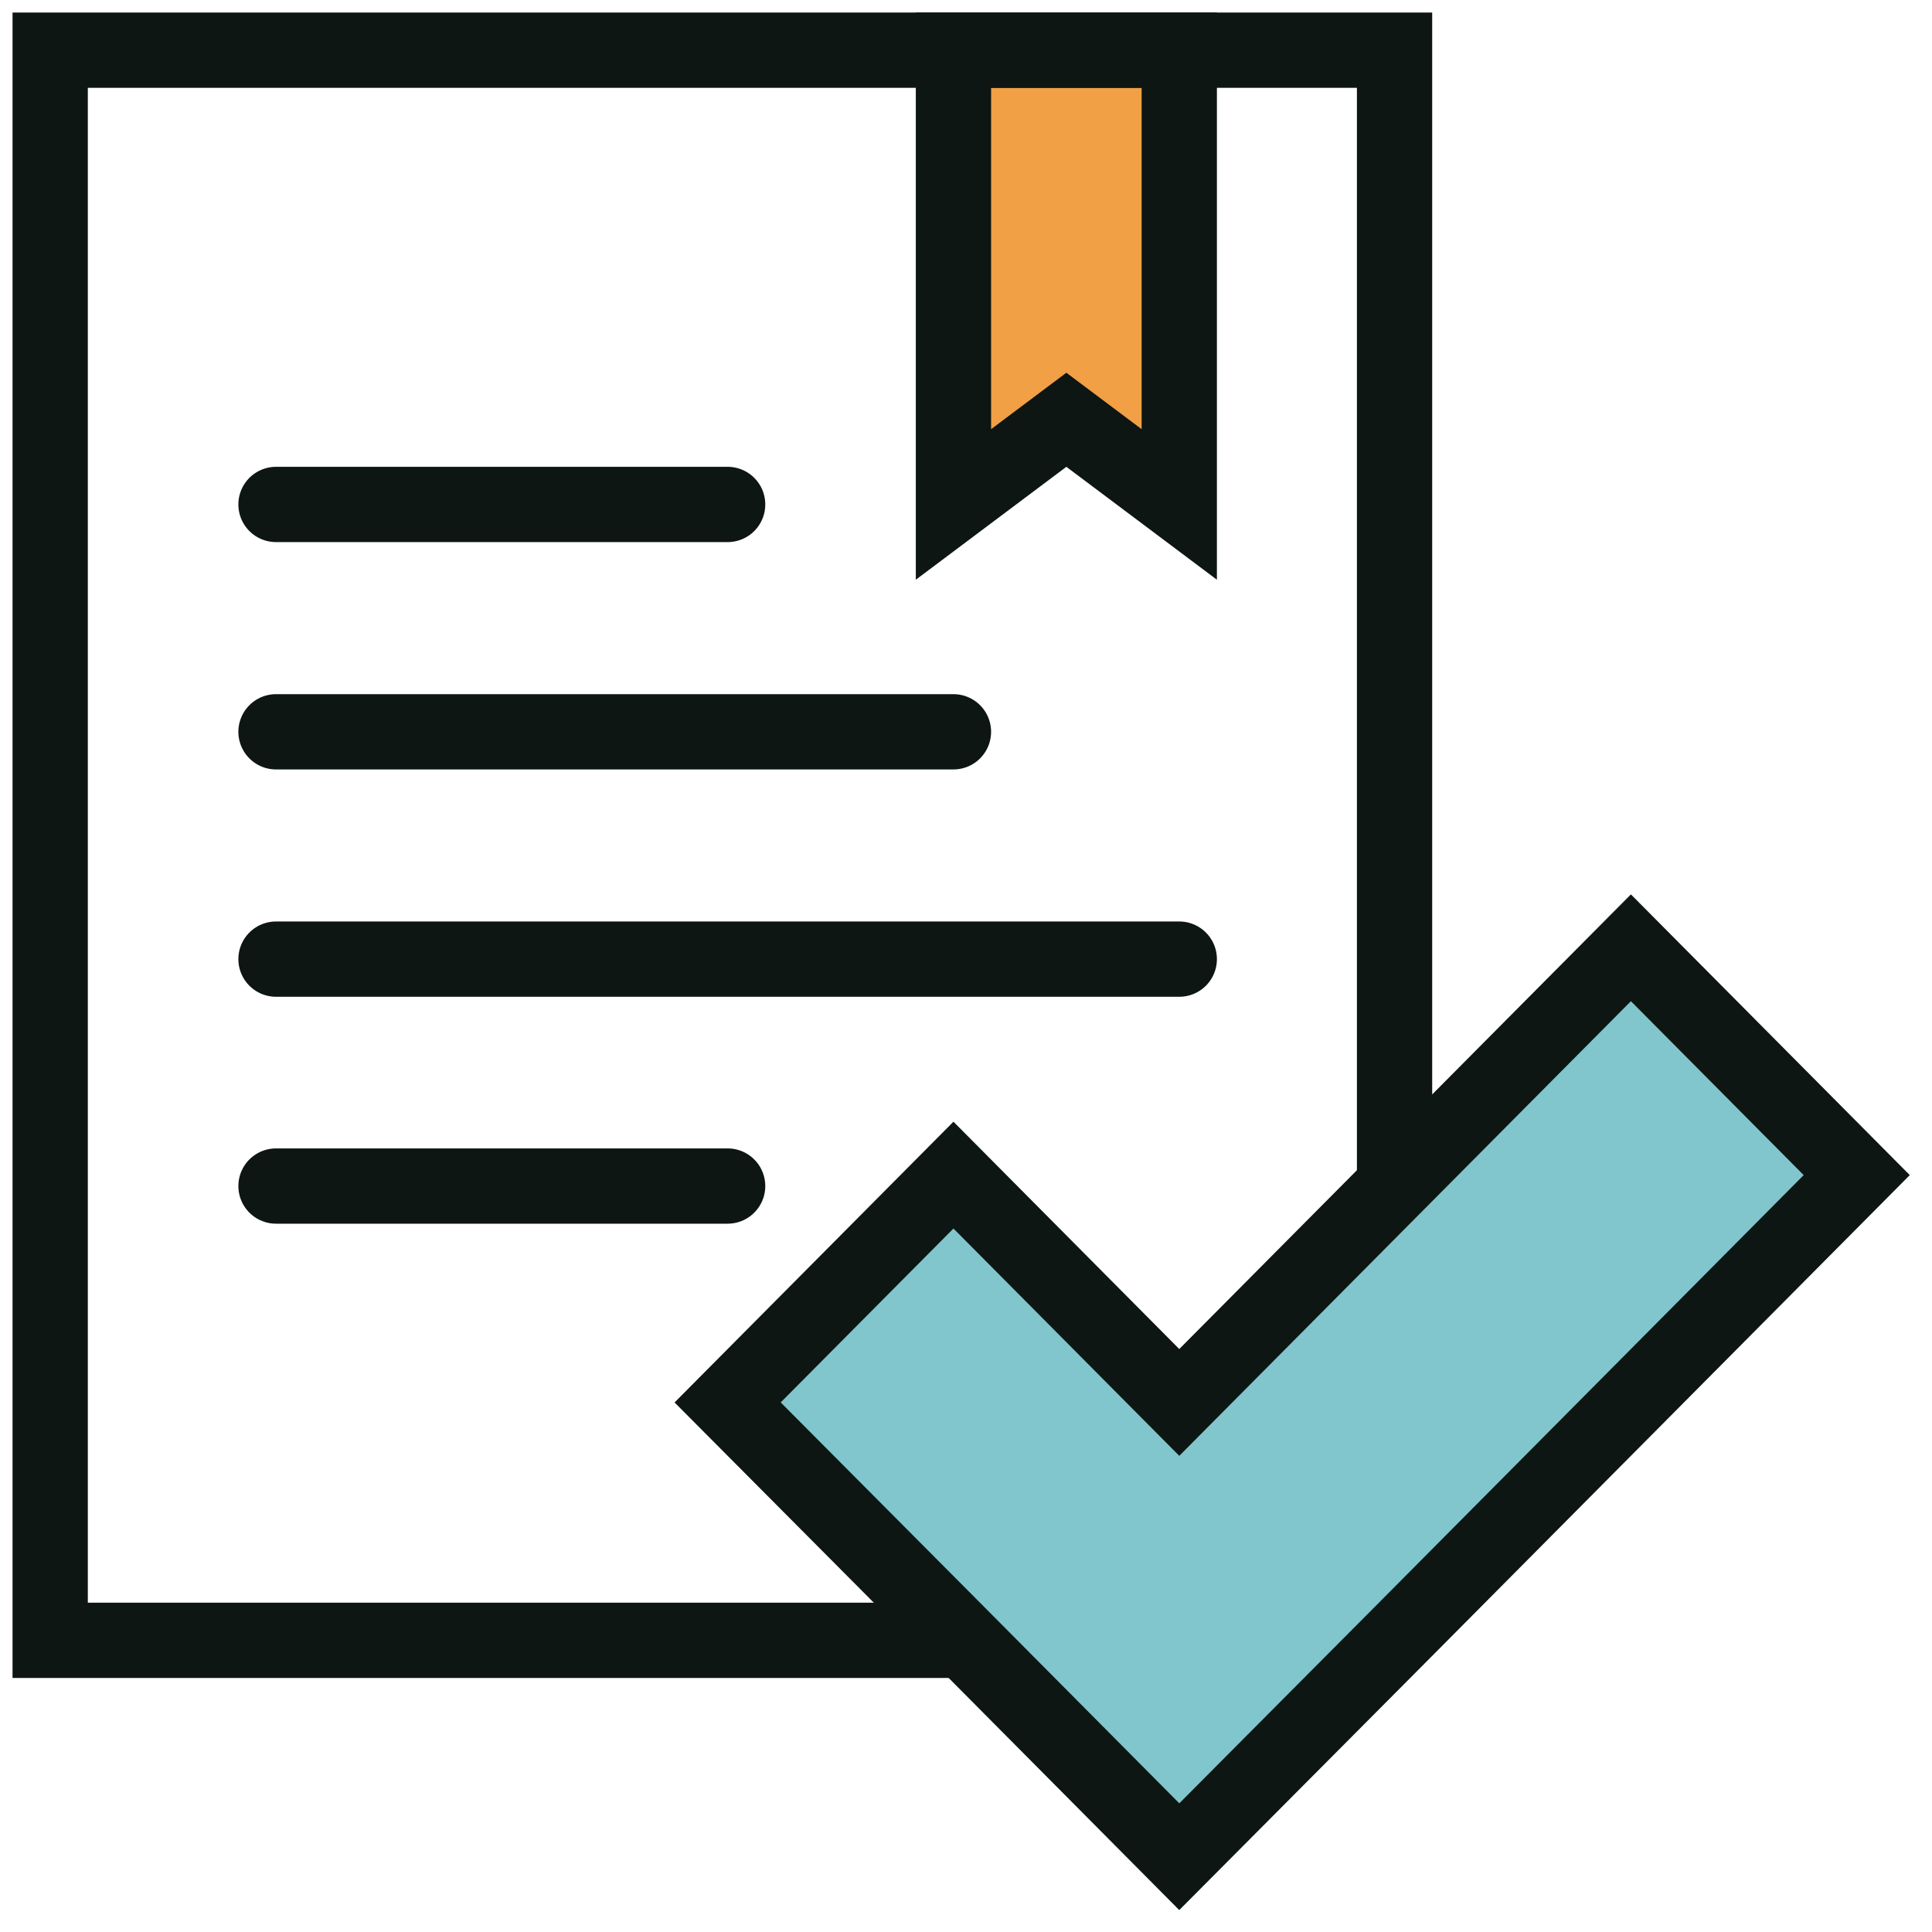
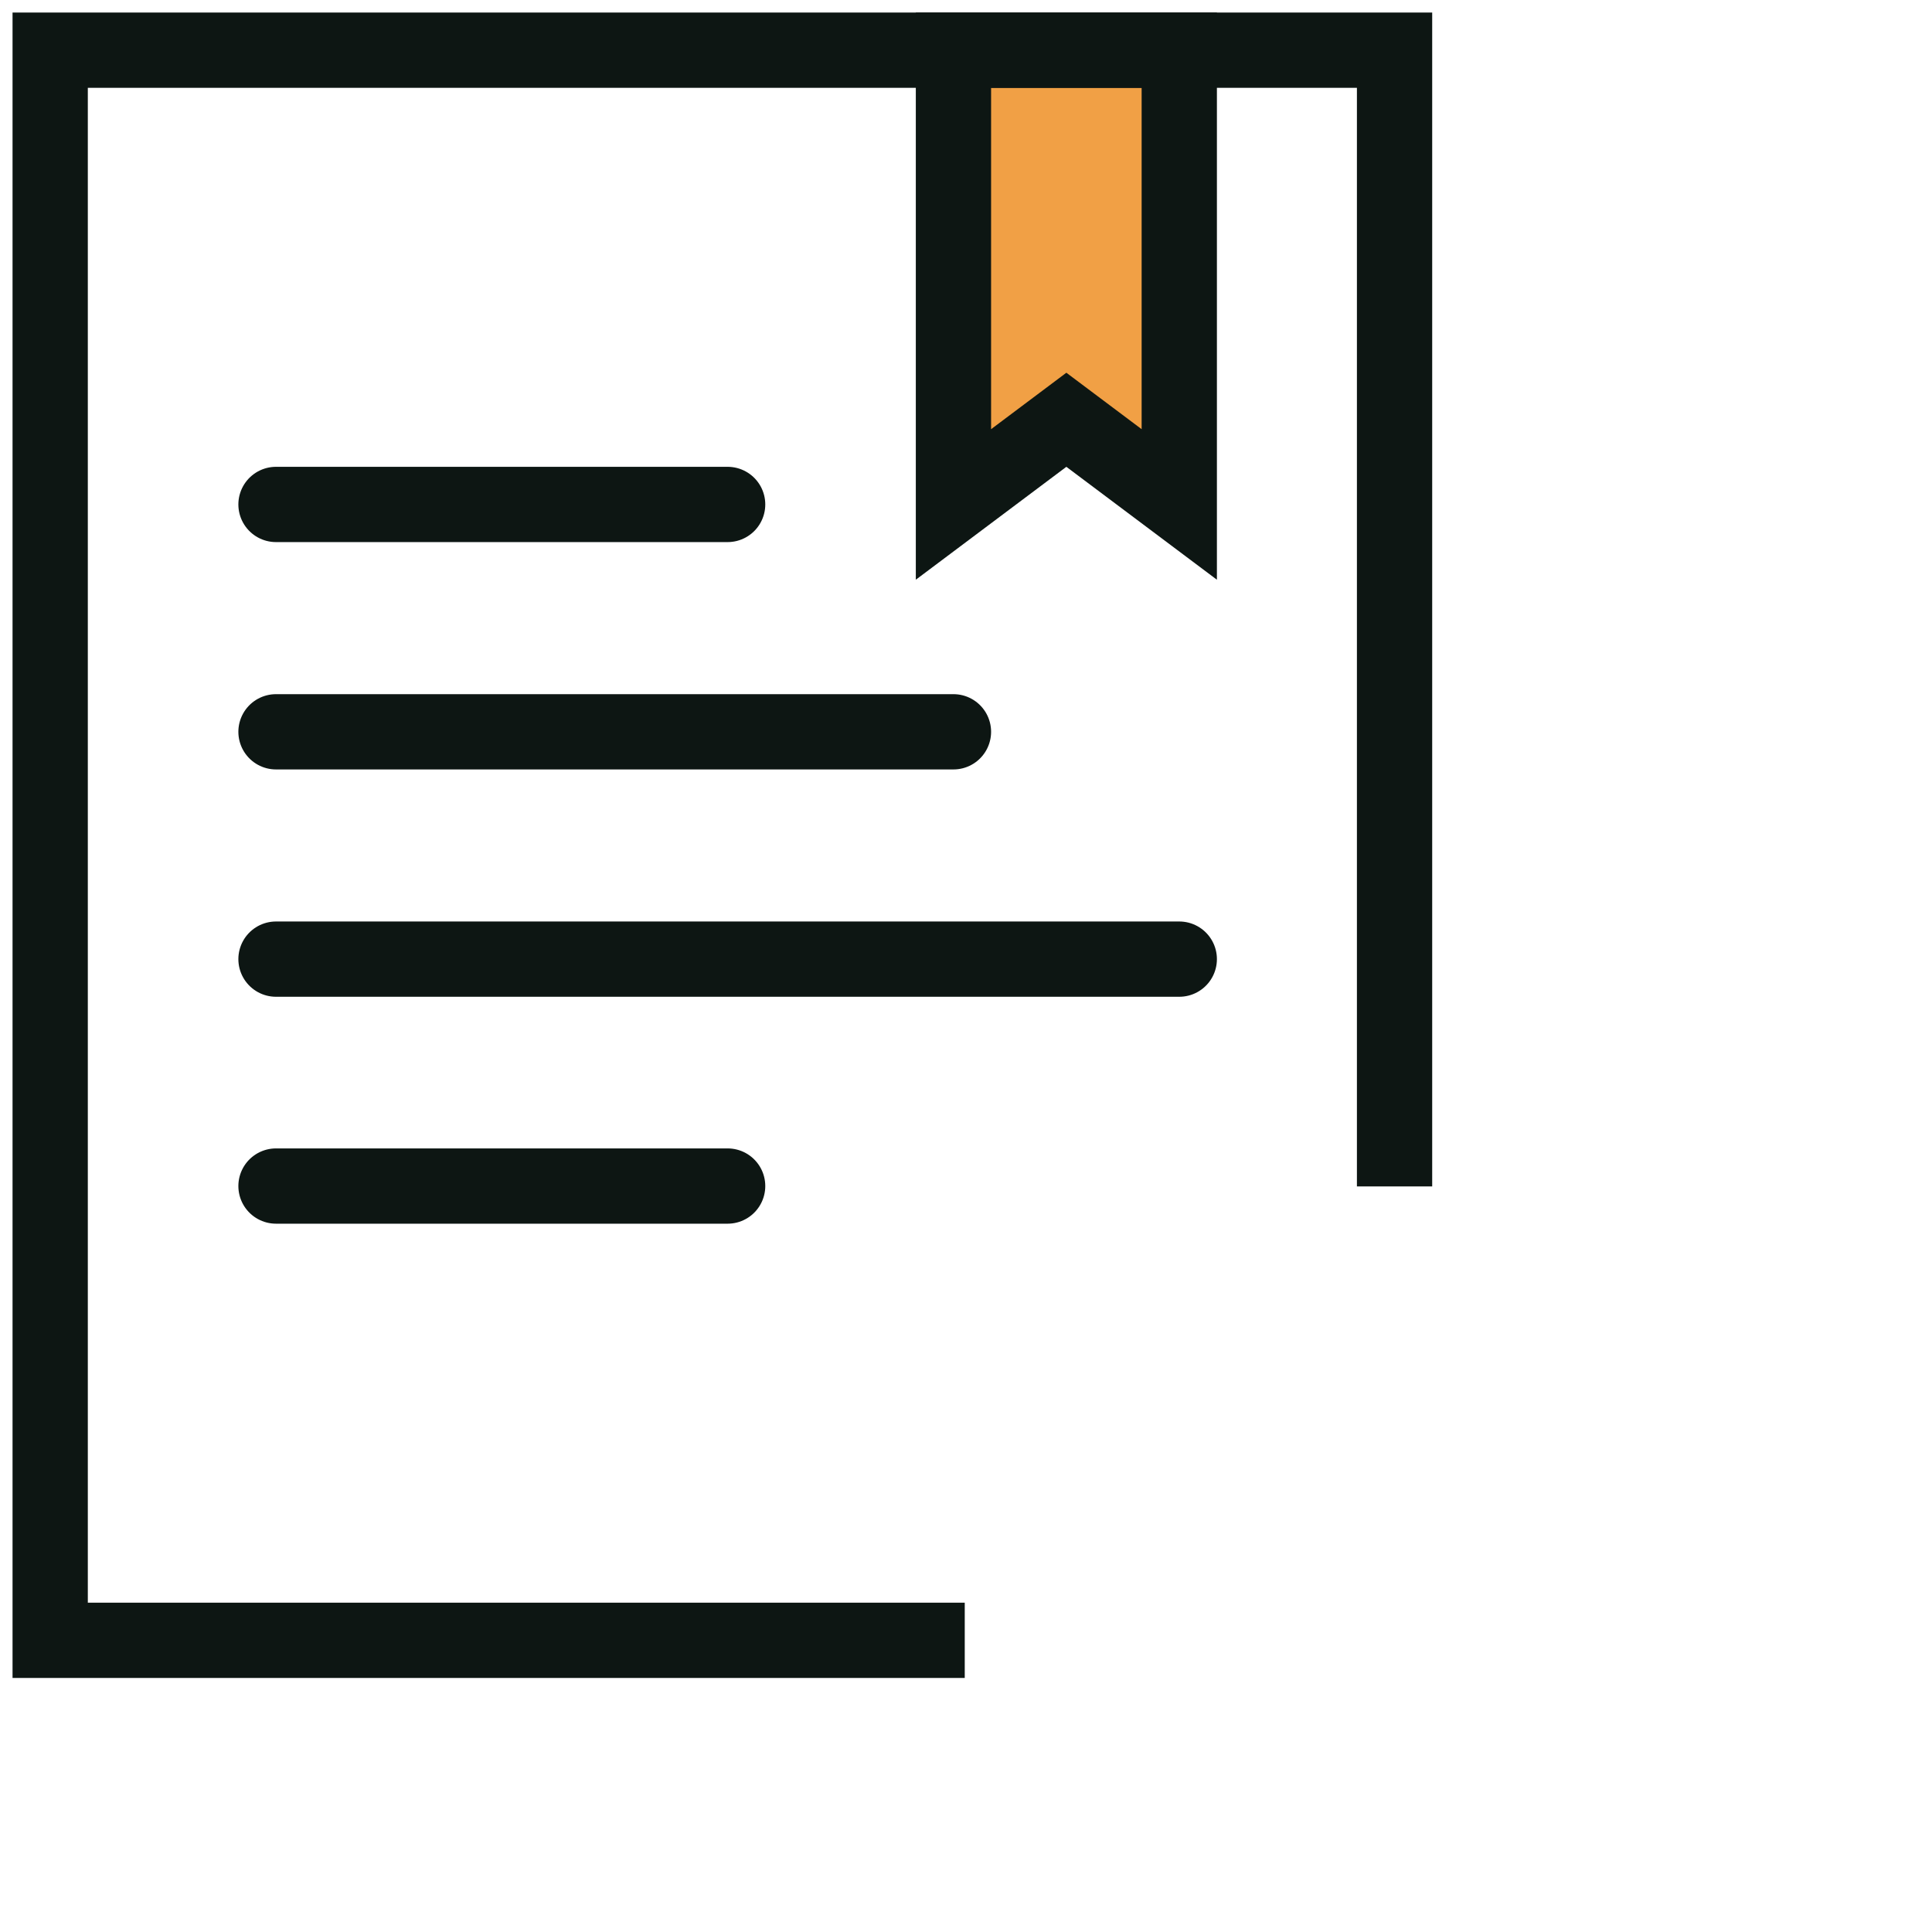
<svg xmlns="http://www.w3.org/2000/svg" width="77" height="77" viewBox="0 0 77 77" fill="none">
-   <path d="M74 46.834L56 64.954L47 73.999L38.015 64.954L29 55.894L38 46.834L47 55.894L65 37.774L74 46.834Z" fill="#80C6CC" stroke="#0D1613" stroke-width="3" stroke-miterlimit="10" />
  <path d="M47 20.105L42.5 16.73L38 20.105V2H47V20.105Z" fill="#F1A045" stroke="#0D1613" stroke-width="3" stroke-miterlimit="10" />
  <path d="M38.45 65.375H2V2H55.58V47.285" stroke="#0D1613" stroke-width="3" stroke-miterlimit="10" />
  <path d="M11 20.105H29" stroke="#0D1613" stroke-width="3" stroke-miterlimit="10" stroke-linecap="round" />
  <path d="M11 29.166H38" stroke="#0D1613" stroke-width="3" stroke-miterlimit="10" stroke-linecap="round" />
  <path d="M11 38.226H47" stroke="#0D1613" stroke-width="3" stroke-miterlimit="10" stroke-linecap="round" />
  <path d="M11 47.27H29" stroke="#0D1613" stroke-width="3" stroke-miterlimit="10" stroke-linecap="round" />
</svg>